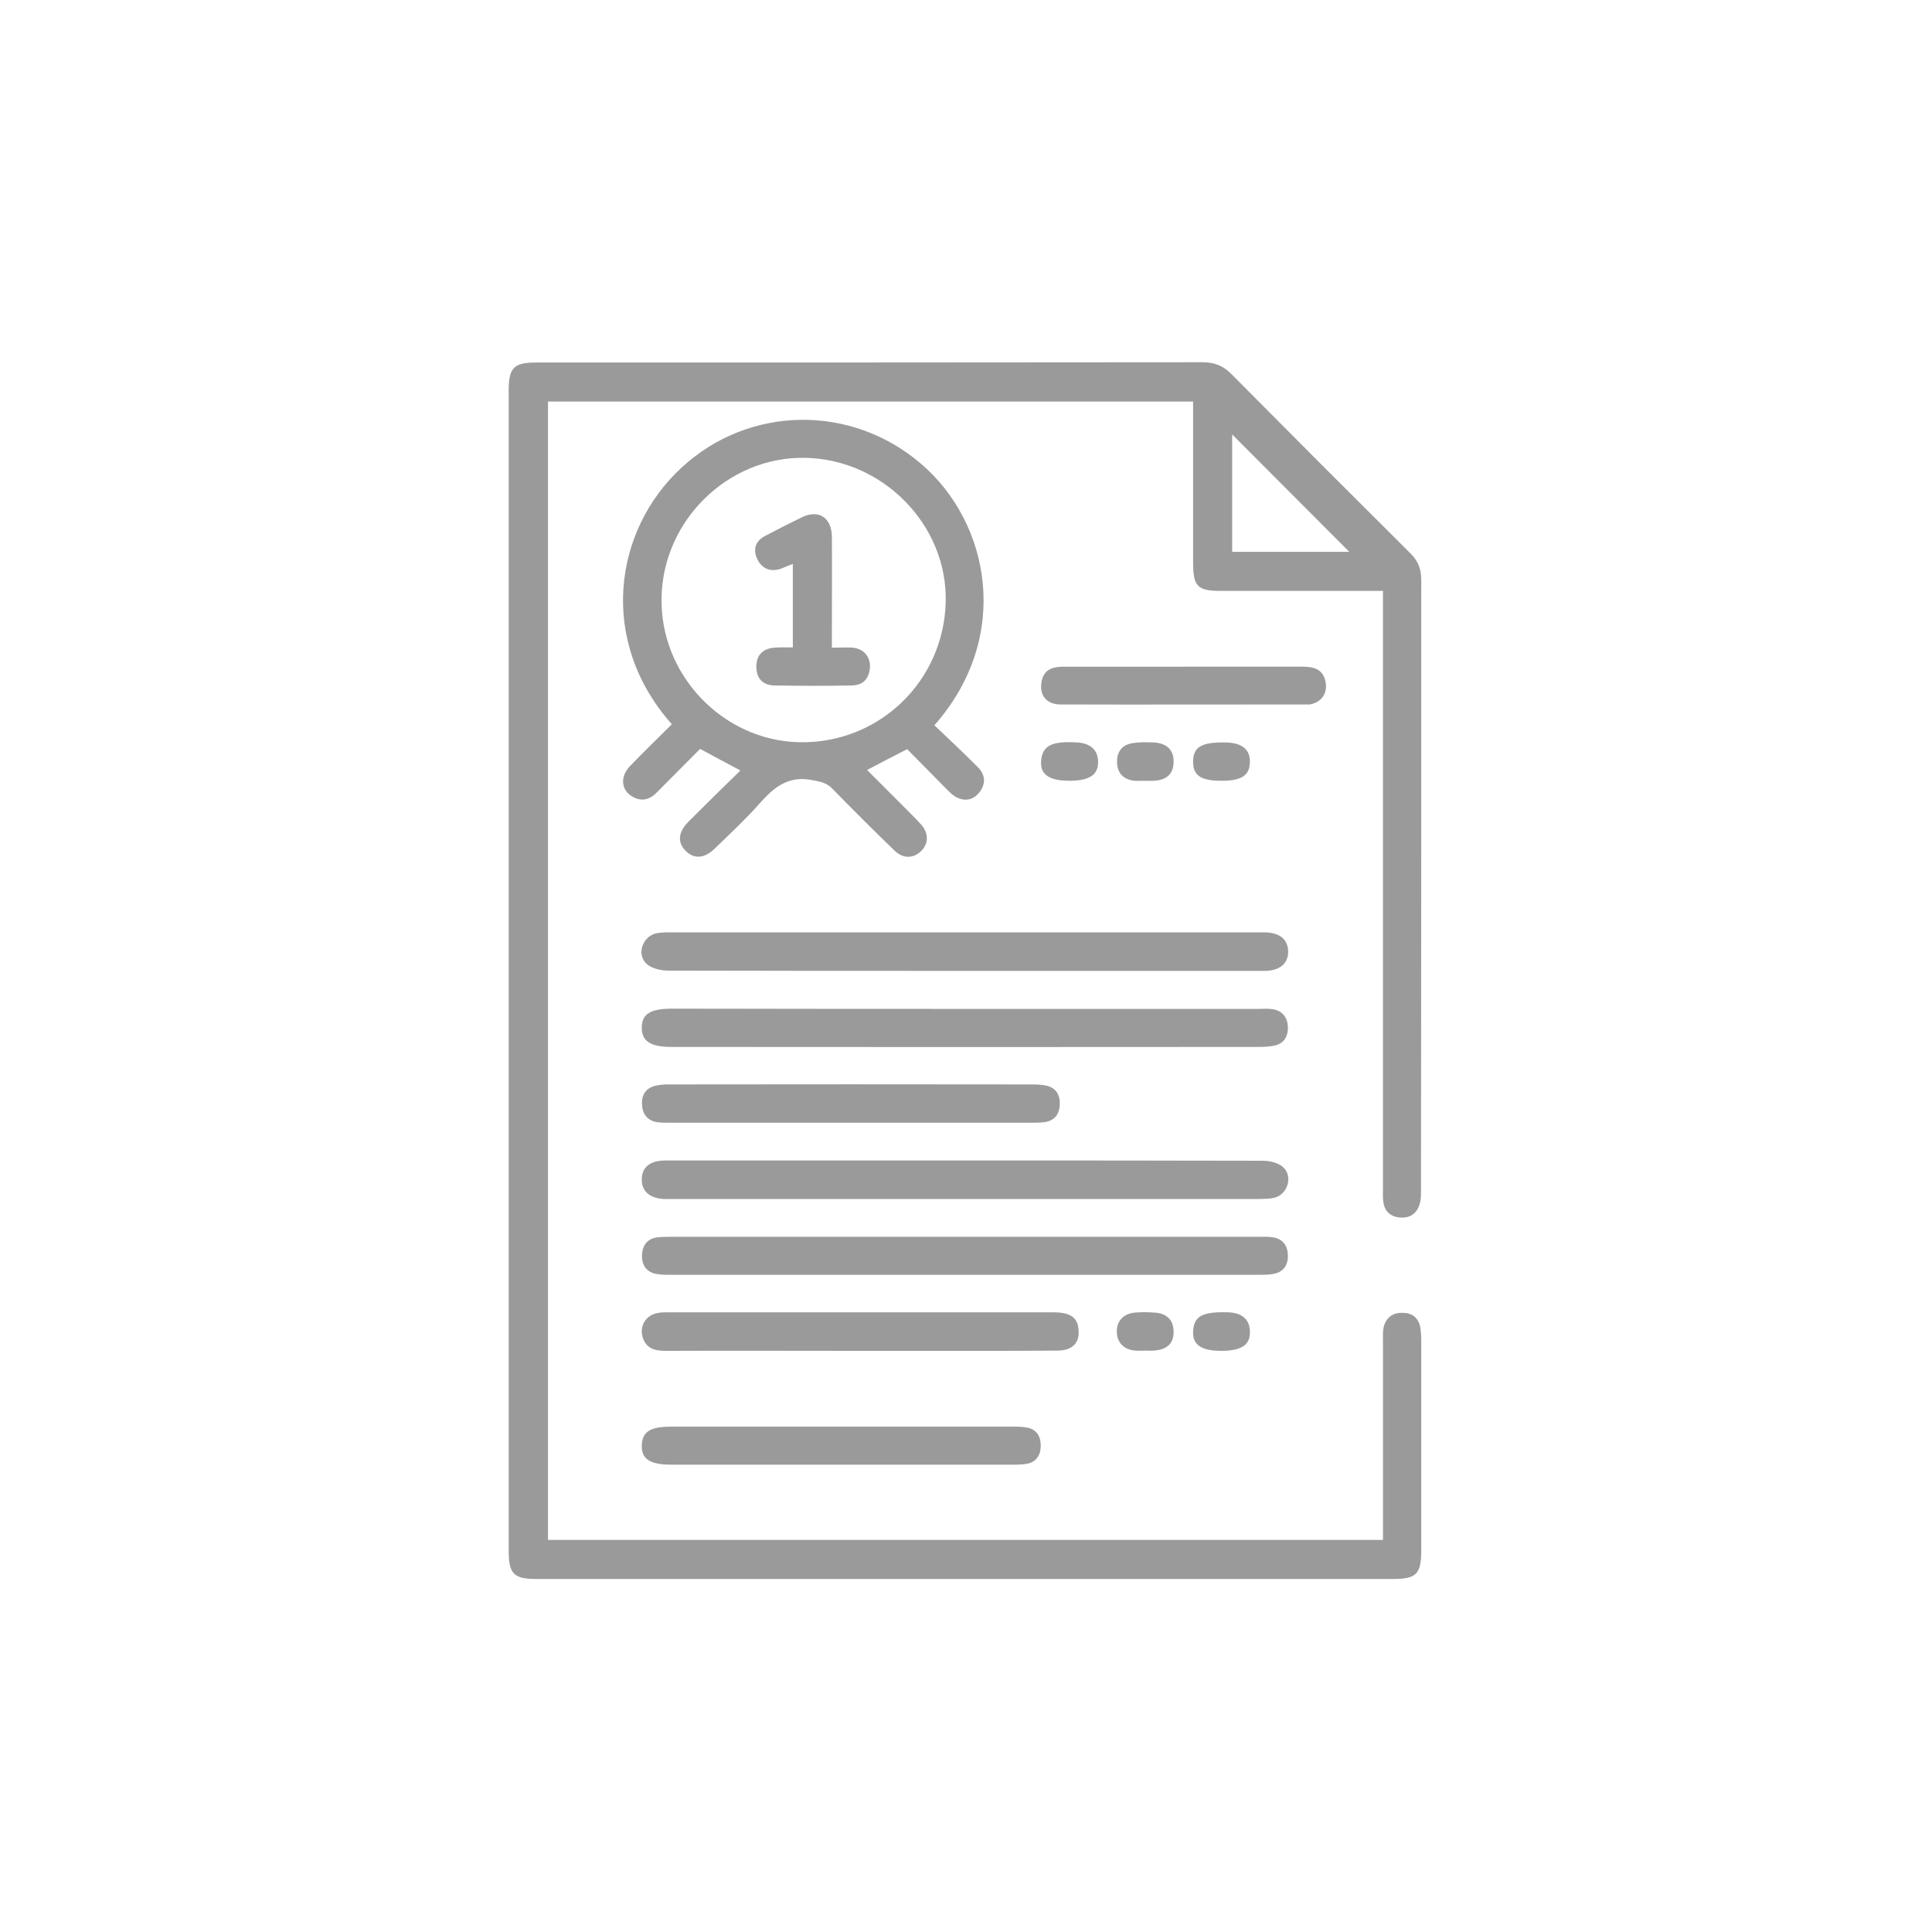
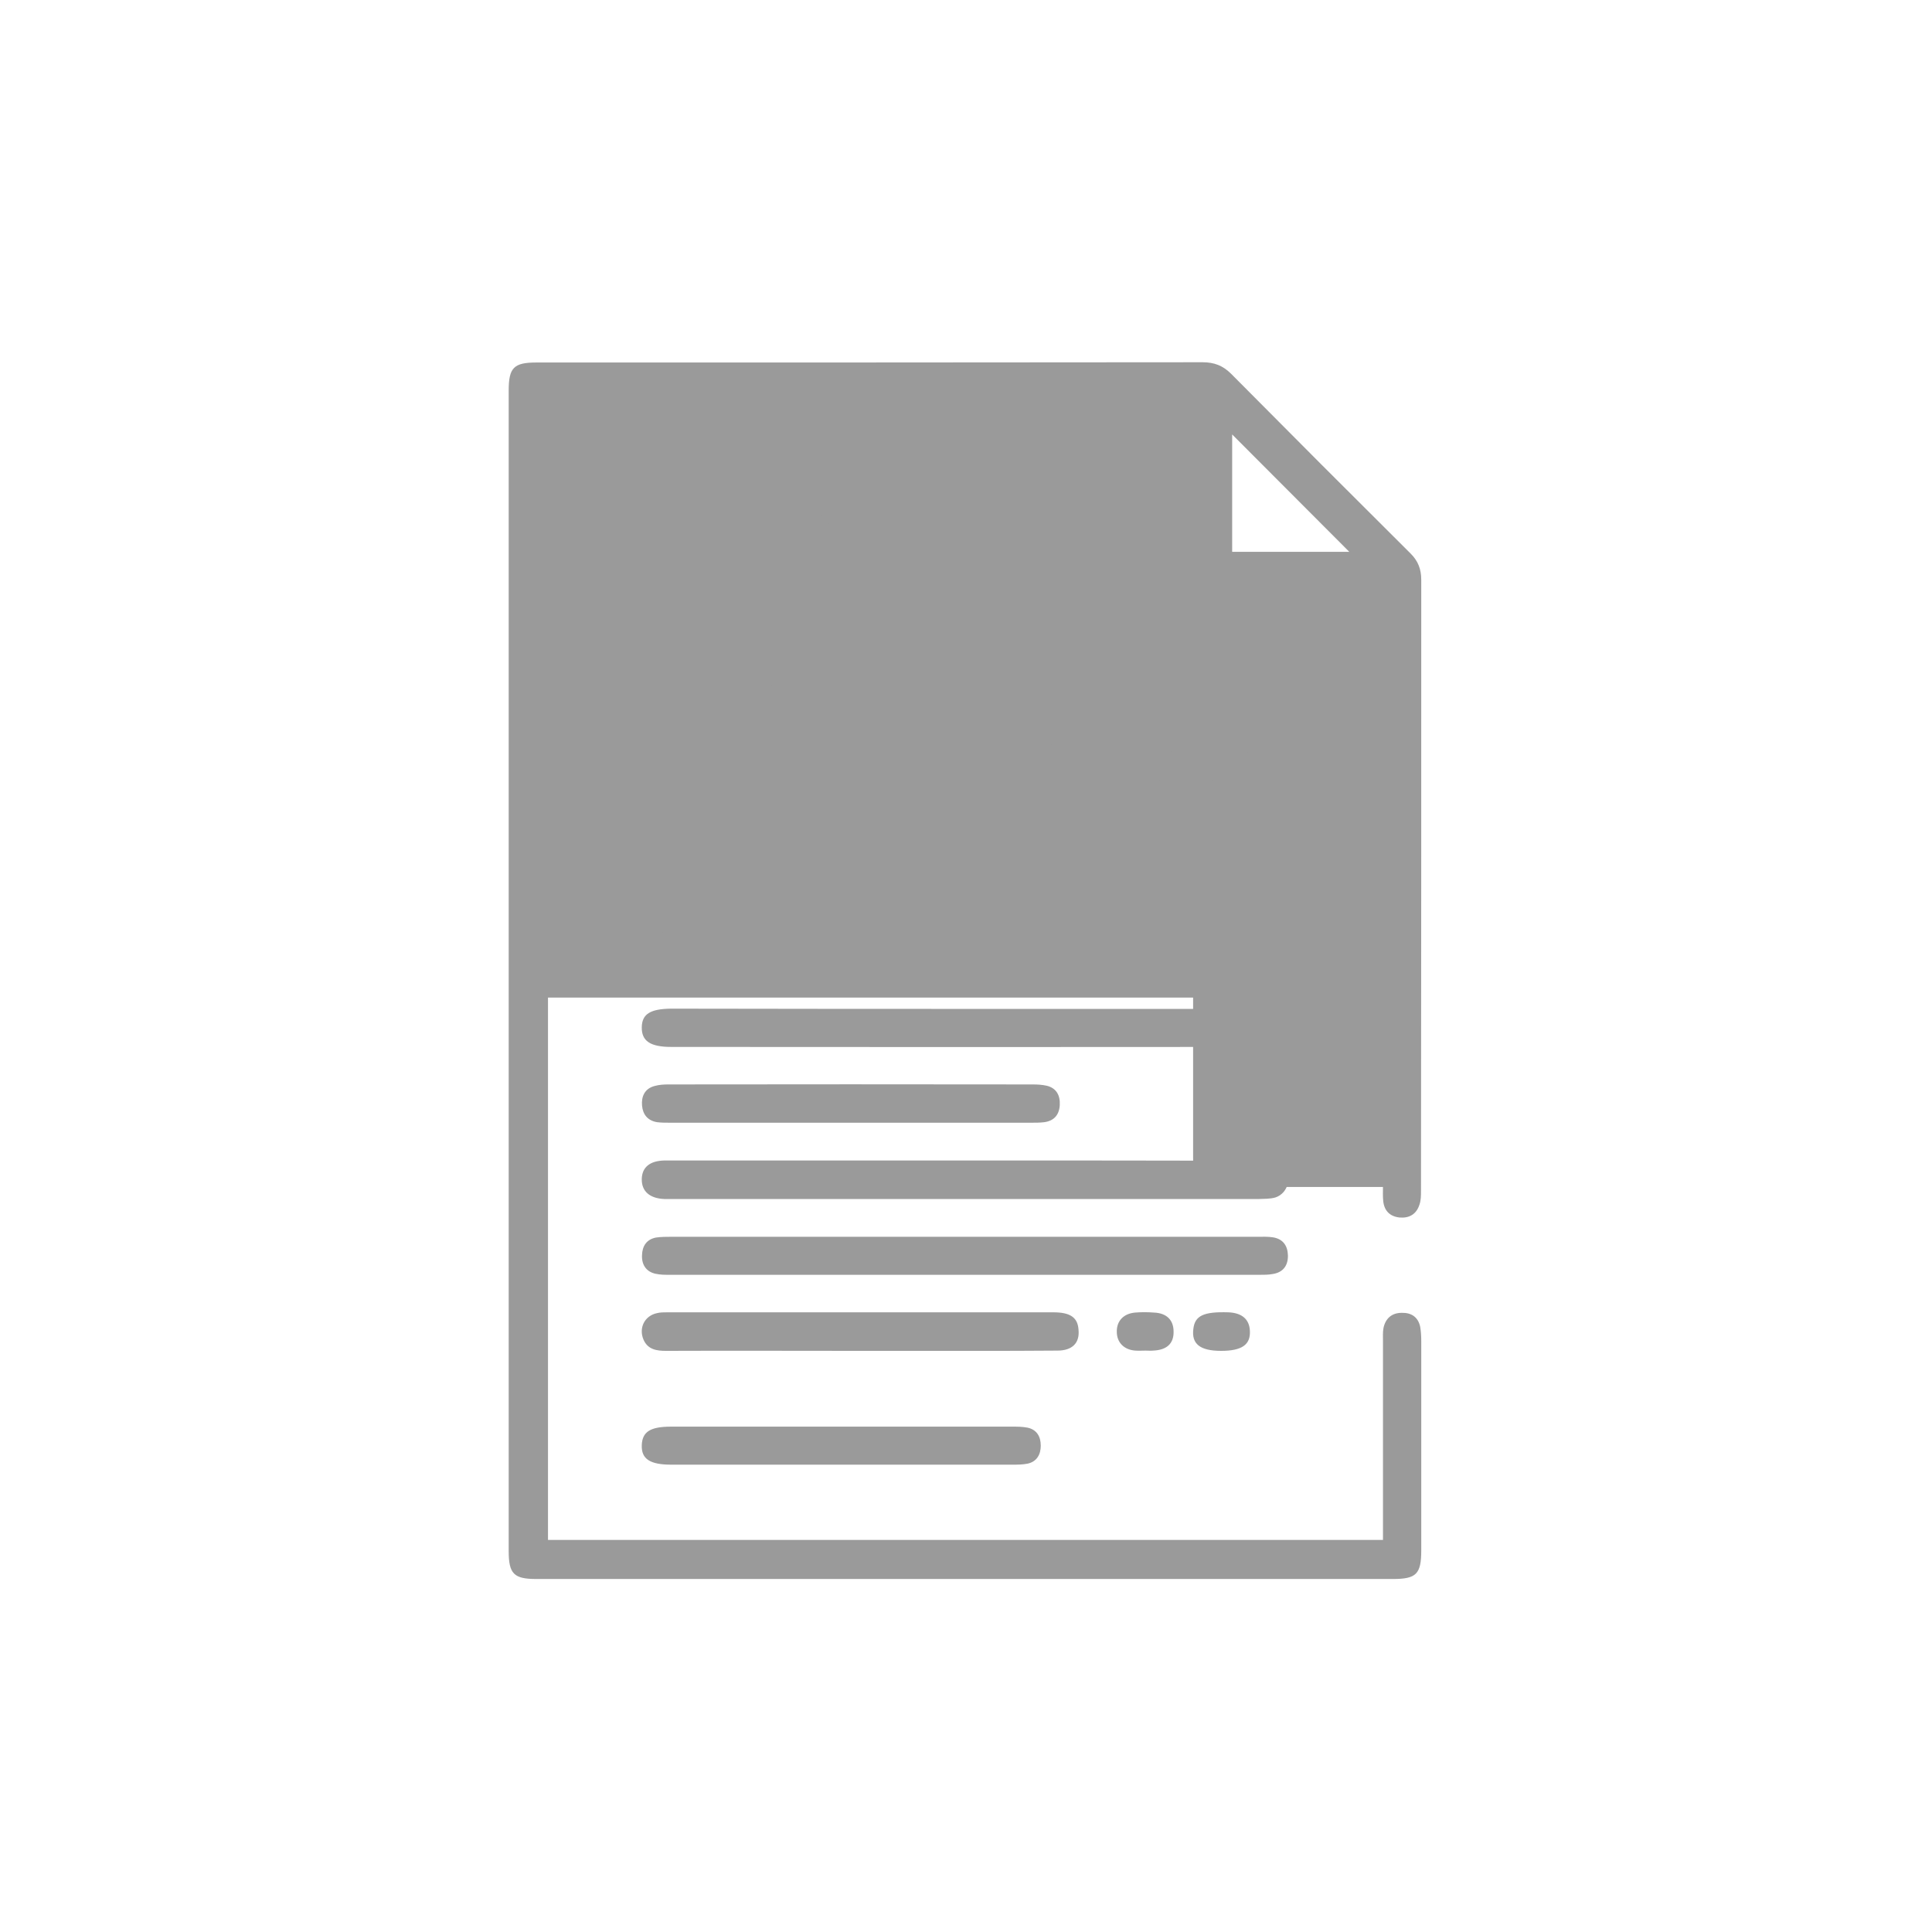
<svg xmlns="http://www.w3.org/2000/svg" version="1.2" viewBox="0 0 752 752" width="300" height="300">
  <style>.s0{fill:#9a9a9a}</style>
-   <path fill-rule="evenodd" class="s0" d="M213.3 599.4h325v-77.6c0-1.6-.1-3.3.2-4.9.8-3.8 3.3-5.9 7.1-5.9 3.7-.1 6.4 1.6 7.2 5.5.3 1.8.4 3.7.4 5.5v81.4c0 9.3-1.9 11.2-11.1 11.2H208.8c-8.8 0-10.8-2-10.8-10.9V152c0-8.9 2-10.9 10.8-10.9 86.4 0 172.9 0 259.3-.1 4.5 0 7.9 1.3 11.1 4.5q34.8 35.1 69.9 70c2.9 2.9 4.1 6.1 4.1 10.2 0 79.3 0 158.5-.1 237.8 0 1.8 0 3.7-.6 5.4-1.2 3.7-3.9 5.3-7.7 5-3.8-.4-6-2.6-6.4-6.4-.2-1.8-.1-3.7-.1-5.5V230h-63c-9.3 0-10.9-1.7-10.9-11.2v-62.5H213.3v443.1zm311.9-384.6q-22.9-22.9-45.6-45.7v45.7h45.6z" />
-   <path fill-rule="evenodd" class="s0" d="M288.2 299.9c-5.5-2.9-10.3-5.5-15.7-8.4-5.5 5.5-11.1 11.2-16.7 16.8-2.7 2.8-5.8 3.9-9.4 1.9-4.7-2.5-5.2-7.9-1.1-12.1 5.3-5.5 10.8-10.8 16.2-16.2-28.8-32.4-22.7-75.5 3.8-99.9 26.3-24.3 66.1-24.8 93.3-1.4 26.6 22.8 35.5 67.2 5.1 101.7 5.6 5.3 11.3 10.7 16.8 16.2 3 2.9 3.4 6.5.7 9.9-2.4 3.1-5.8 3.7-9.3 1.7-1.4-.8-2.6-2.1-3.8-3.3-5-5-10-10.2-15-15.2-5.3 2.7-10.1 5.2-15.6 8.1l13.6 13.6c2.4 2.5 5 4.9 7.3 7.5 3.1 3.3 3.1 7.4.3 10.3-3 3.1-7.2 3.3-10.6-.1q-12.2-11.8-24.1-24c-2.3-2.4-4.8-2.8-8.1-3.4-9.2-1.7-14.7 2.9-20.2 9.1-5.4 6.1-11.4 11.7-17.3 17.4-4.2 4.2-8.4 4.4-11.7.9-3.1-3.3-2.7-7.2 1.4-11.3 6.6-6.6 13.2-13.1 20.1-19.8zm79.9-65.7c.7-29.9-24.5-55.5-54.8-56-29.8-.5-55.2 24.2-55.8 54.3-.7 30.1 23.8 55.8 53.7 56.4 30.9.6 56.2-23.7 56.9-54.7z" />
+   <path fill-rule="evenodd" class="s0" d="M213.3 599.4h325v-77.6c0-1.6-.1-3.3.2-4.9.8-3.8 3.3-5.9 7.1-5.9 3.7-.1 6.4 1.6 7.2 5.5.3 1.8.4 3.7.4 5.5v81.4c0 9.3-1.9 11.2-11.1 11.2H208.8c-8.8 0-10.8-2-10.8-10.9V152c0-8.9 2-10.9 10.8-10.9 86.4 0 172.9 0 259.3-.1 4.5 0 7.9 1.3 11.1 4.5q34.8 35.1 69.9 70c2.9 2.9 4.1 6.1 4.1 10.2 0 79.3 0 158.5-.1 237.8 0 1.8 0 3.7-.6 5.4-1.2 3.7-3.9 5.3-7.7 5-3.8-.4-6-2.6-6.4-6.4-.2-1.8-.1-3.7-.1-5.5h-63c-9.3 0-10.9-1.7-10.9-11.2v-62.5H213.3v443.1zm311.9-384.6q-22.9-22.9-45.6-45.7v45.7h45.6z" />
  <path class="s0" d="M375.5 377.9c-38.6 0-77.2 0-115.8-.1-2.8-.1-6.2-.9-8.1-2.7-3.9-3.7-1.5-10.5 3.7-11.8 1.9-.4 4-.4 6-.4h231.2c5.7.2 8.7 2.7 8.9 7.3.1 4.8-3.2 7.6-9 7.7H375.5zm.1 73.8c38.6 0 77.2 0 115.8.1 2.7 0 5.9.7 7.8 2.3 4.1 3.3 2.3 10.4-2.8 12-2.1.6-4.3.5-6.5.6H258.7c-5.8-.2-9-3-8.9-7.8.1-4.6 3.2-7.1 8.9-7.2h116.9zm-.1-59h114.3c1.9 0 3.7-.2 5.5.1 3.9.6 5.8 3.2 6 6.9.1 3.4-1.3 6.3-4.9 7.2-2 .5-4.3.6-6.4.6q-114.3.1-228.7 0c-8.2 0-11.6-2.3-11.5-7.7.1-5.1 3.3-7.1 11.4-7.2q57.1.1 114.3.1zm.6 88.7h113.4c2 0 4-.1 5.9.2 4 .6 5.8 3.3 5.9 7 .1 3.9-1.8 6.7-6 7.3-1.6.3-3.3.3-5 .3H260.7c-1.8 0-3.7 0-5.5-.4-3.8-.8-5.5-3.7-5.3-7.3.1-3.5 1.8-6.1 5.4-6.8 2-.3 4-.3 6-.3h114.8zm-41.4 44.4c-25.2 0-50.3-.1-75.5 0-3.6 0-7-.5-8.7-4.3-2-4.6.4-9.4 5.3-10.4 1.2-.3 2.6-.3 3.9-.3H410c6.6 0 9.5 2 9.8 6.8.5 5.1-2.4 8.1-8.2 8.1-10.9.1-21.7.1-32.5.1h-44.4zm-3.6-88.8h-70.4c-1.6 0-3.3 0-4.9-.2-3.7-.6-5.6-3-5.9-6.5-.3-3.6 1.1-6.6 4.9-7.6 1.8-.5 3.6-.6 5.4-.6q70.9-.1 141.7 0c1.9 0 3.7.1 5.5.5 3.8.9 5.3 3.8 5.1 7.5-.2 3.8-2.2 6.2-6.1 6.7-1.6.2-3.3.2-4.9.2h-70.4zm-3.5 118.3H394c2 0 4 0 6 .4 3.6.8 5.1 3.5 5.1 7 0 3.4-1.5 6.2-5.1 7-2 .4-4 .4-6 .4H261.3c-8.3 0-11.7-2.2-11.5-7.6.2-5.2 3.3-7.2 11.4-7.2h66.4zm133.2-295.8h46.4c4.5 0 8 1.2 8.8 6.2.7 4.4-1.8 7.8-6.3 8.5h-1c-32 0-63.9.1-95.9 0-5.5 0-8.3-3.6-7.4-8.8.8-4.8 4.3-5.9 8.5-5.9h46.9zm14.5 44.4c-7.9 0-11-2.1-10.9-7.6.1-5.6 3.3-7.5 12.7-7.3 6.3.1 9.5 2.7 9.4 7.6-.1 5.3-3.2 7.3-11.2 7.3zm0 221.9c-8.2 0-11.6-2.7-10.8-8.6.6-5.1 4-6.7 13.6-6.4 5.3.2 8.2 2.7 8.4 7.2.3 5.4-3.1 7.8-11.2 7.8zm-59.1-221.9c-8.5 0-11.9-2.9-10.8-9 .9-4.9 4.6-6.5 14-5.9 4.9.3 7.8 2.8 8 7.1.3 5.4-3.2 7.8-11.2 7.8zm29.3 0c-1.4 0-2.7.1-4 0-4.3-.5-6.7-3.1-6.7-7.3-.1-4.2 2.2-6.9 6.4-7.4 2.6-.4 5.3-.3 8-.2 5.1.3 7.8 3.1 7.6 7.8-.1 4.5-2.8 6.9-7.8 7.1-1.2.1-2.4 0-3.5 0zm.4 221.8c-1.3 0-2.7.1-4 0-4.4-.3-7.2-3.2-7.2-7.3-.1-4.2 2.6-7.1 7.1-7.5 2.4-.2 4.9-.2 7.4 0 4.9.2 7.6 2.9 7.6 7.4.1 4.7-2.7 7.2-8 7.4-.9.1-1.9 0-2.9 0zM323.8 252.1c3.2 0 5.7-.2 8.2 0 4.4.5 6.9 3.7 6.6 7.9-.4 4.3-2.8 6.8-7.1 6.8q-14.9.3-29.9 0c-4.7 0-7.2-2.8-7.2-7.2-.1-4.3 2.3-7.1 6.9-7.5 2.2-.2 4.6-.1 7.3-.1v-32.5c-1.6.6-2.9 1.1-4.2 1.7-4.2 1.6-7.7.4-9.6-3.5-1.9-4-.7-7.2 3.2-9.2q7-3.7 14.2-7.2c6.5-3.1 11.5.2 11.6 7.6.1 12 0 24 0 36v7.2z" />
</svg>